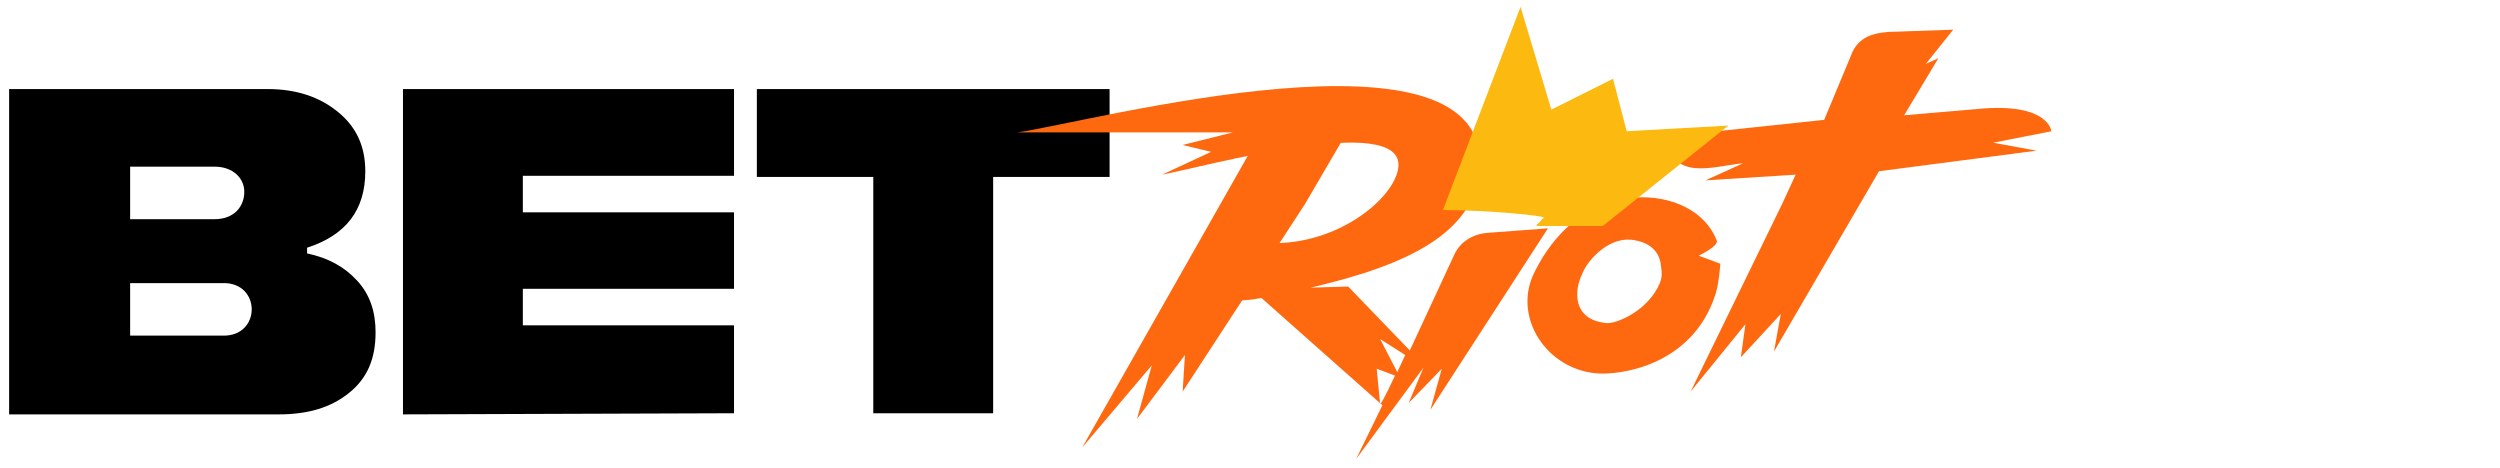
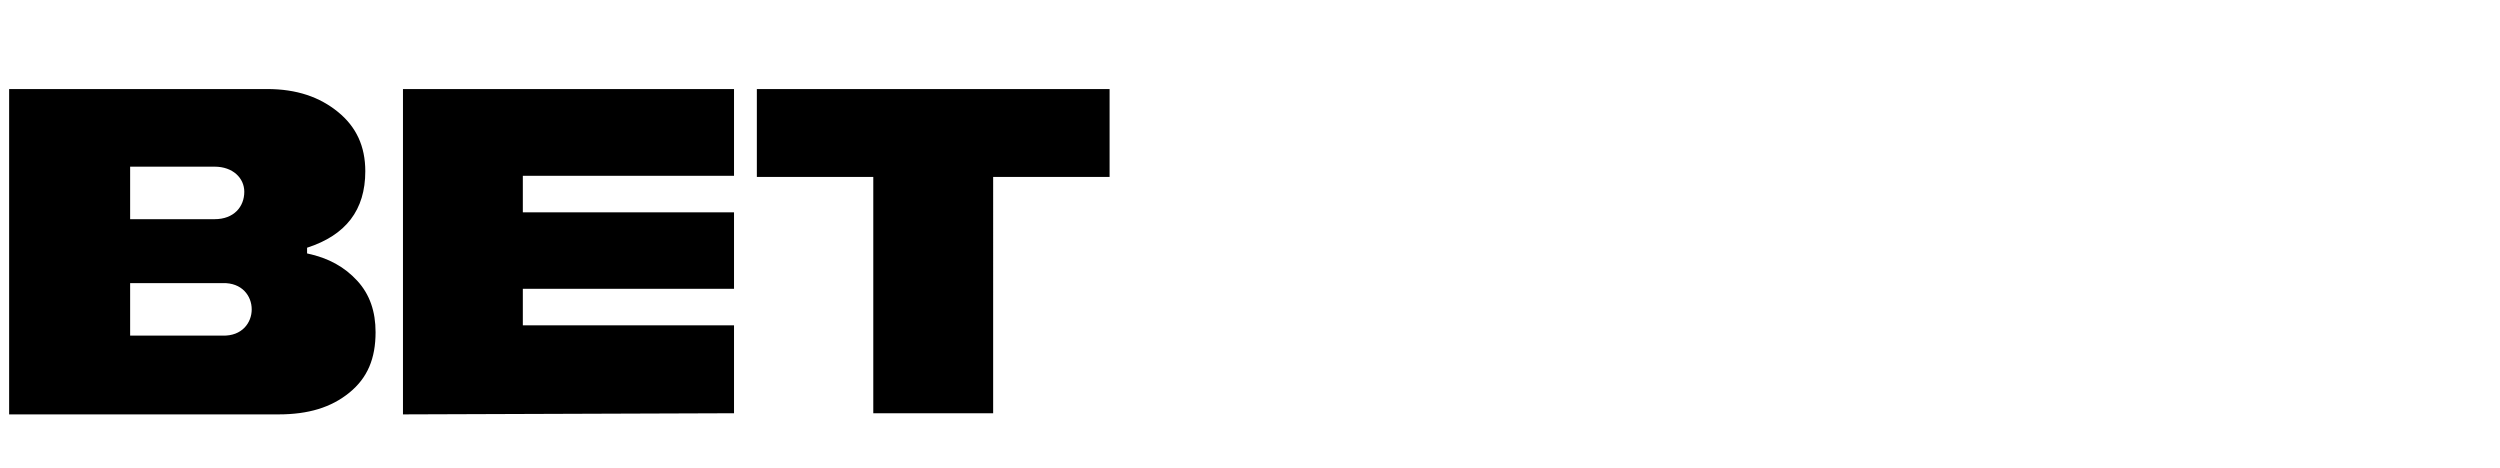
<svg xmlns="http://www.w3.org/2000/svg" version="1.1" id="_Слой_1" x="0px" y="0px" viewBox="0 0 219 41" style="enable-background:new 0 0 219 41;" xml:space="preserve">
  <style type="text/css">
	.st0{fill:#FE680E;}
	.st1{fill-rule:evenodd;clip-rule:evenodd;fill:#FE680E;}
	.st2{fill:#FCB910;}
</style>
  <path d="M26.9,21.7c3.4-1.1,5.1-3.3,5.1-6.7c0-2.2-0.8-3.9-2.4-5.2c-1.6-1.3-3.6-2-6.2-2H0.8v28.5h23.6c2.6,0,4.6-0.6,6.2-1.9  c1.6-1.3,2.3-3,2.3-5.3c0-1.8-0.5-3.3-1.6-4.5c-1.1-1.2-2.5-2-4.4-2.4L26.9,21.7L26.9,21.7z M18.8,14.6c1.6,0,2.6,1,2.6,2.2  c0,1.3-0.9,2.4-2.6,2.4h-7.4v-4.6C11.4,14.6,18.8,14.6,18.8,14.6z M11.4,29.4v-4.6h8.1c3.4-0.1,3.4,4.7,0,4.6H11.4z M64.3,36.2v-7.7  H45.8v-3.2h18.5v-6.7H45.8v-3.2h18.5V7.8h-29v28.5L64.3,36.2L64.3,36.2z M66.3,7.8v7.7h10.2v20.7h10.5V15.5h10.2V7.8H66.3z" />
  <g>
-     <path class="st0" d="M157.3,15.3l-1.2,2.6l-8,16.4l4.8-5.9l-0.4,2.9l3.5-3.8l-0.6,3.3l9.2-15.8l13.8-1.8l-3.8-0.7l5.1-1   c0,0-0.2-2.4-5.9-2l-7,0.6l3-5l-1.1,0.5l2.4-3l-5.7,0.2c-1.4,0.1-2.5,0.5-3.1,1.7l-2.5,6L145.7,12c1,3.9,4.1,2.6,7,2.3l-3.3,1.5   L157.3,15.3L157.3,15.3z" />
-     <path class="st1" d="M127.4,22.3c0.5-1.1,1.6-1.8,2.9-1.9l5.3-0.4l-10.3,15.9l1-3.6l-2.9,3l1.3-3.1l0,0l-5.9,8l2.3-4.7l-10.6-9.4   c-7.1,1.4,1.3-4.8,1.3-4.8c5.9-0.1,10.5-4.2,10.7-6.7c0.4-4.8-17,0-20.7,0.7l4.3-2l-2.5-0.6l4.4-1.1H89.1c6-0.8,41.8-10.5,40.5,3.3   c-0.5,5.5-6.2,8.3-14.8,10.3l3.3-0.1l5.4,5.6L127.4,22.3L127.4,22.3z M123.1,31.1l-2.2-1.4l1.5,2.9   C122.4,32.6,123.1,31.1,123.1,31.1z M122.2,32.9l-1.6-0.6l0.3,3.1C121.1,35.3,122.2,32.9,122.2,32.9z M143.2,17.3   c-4.9,0.3-7.7,4.2-8.9,6.8c-1.7,3.8,1.2,8.2,5.5,8.6c2,0.2,8.5-0.6,10.5-7c0.3-1,0.4-2.6,0.4-2.6l-1.9-0.7c0,0,1.7-0.8,1.6-1.3   C149.4,18.5,146.5,17.1,143.2,17.3L143.2,17.3L143.2,17.3z M145.4,24.8c-1,2.4-3.8,3.6-4.7,3.5c-3-0.3-2.8-2.9-2.1-4.3   c0.4-1.1,2.2-3.2,4.3-3c1.7,0.2,2.5,1.1,2.6,2.3C145.6,23.9,145.6,24.3,145.4,24.8L145.4,24.8z" />
-     <path class="st2" d="M151.4,11l-11,8.8h-5.6c-0.5,0,0-0.2,0.2-0.5s0.5-0.2,0.2-0.2c0.5-0.2-5.1-0.7-8.8-0.7l6.8-17.8l2.7,9l5.4-2.7   l1.2,4.6C142.4,11.5,151.4,11,151.4,11z" />
-     <path class="st0" d="M94.8,39.2l6.1-7.2l-1.3,4.7l4.2-5.6l-0.2,3.2l10.7-16.4l3.8-6.5l-7.8,0.5L94.8,39.2z" />
-   </g>
+     </g>
</svg>